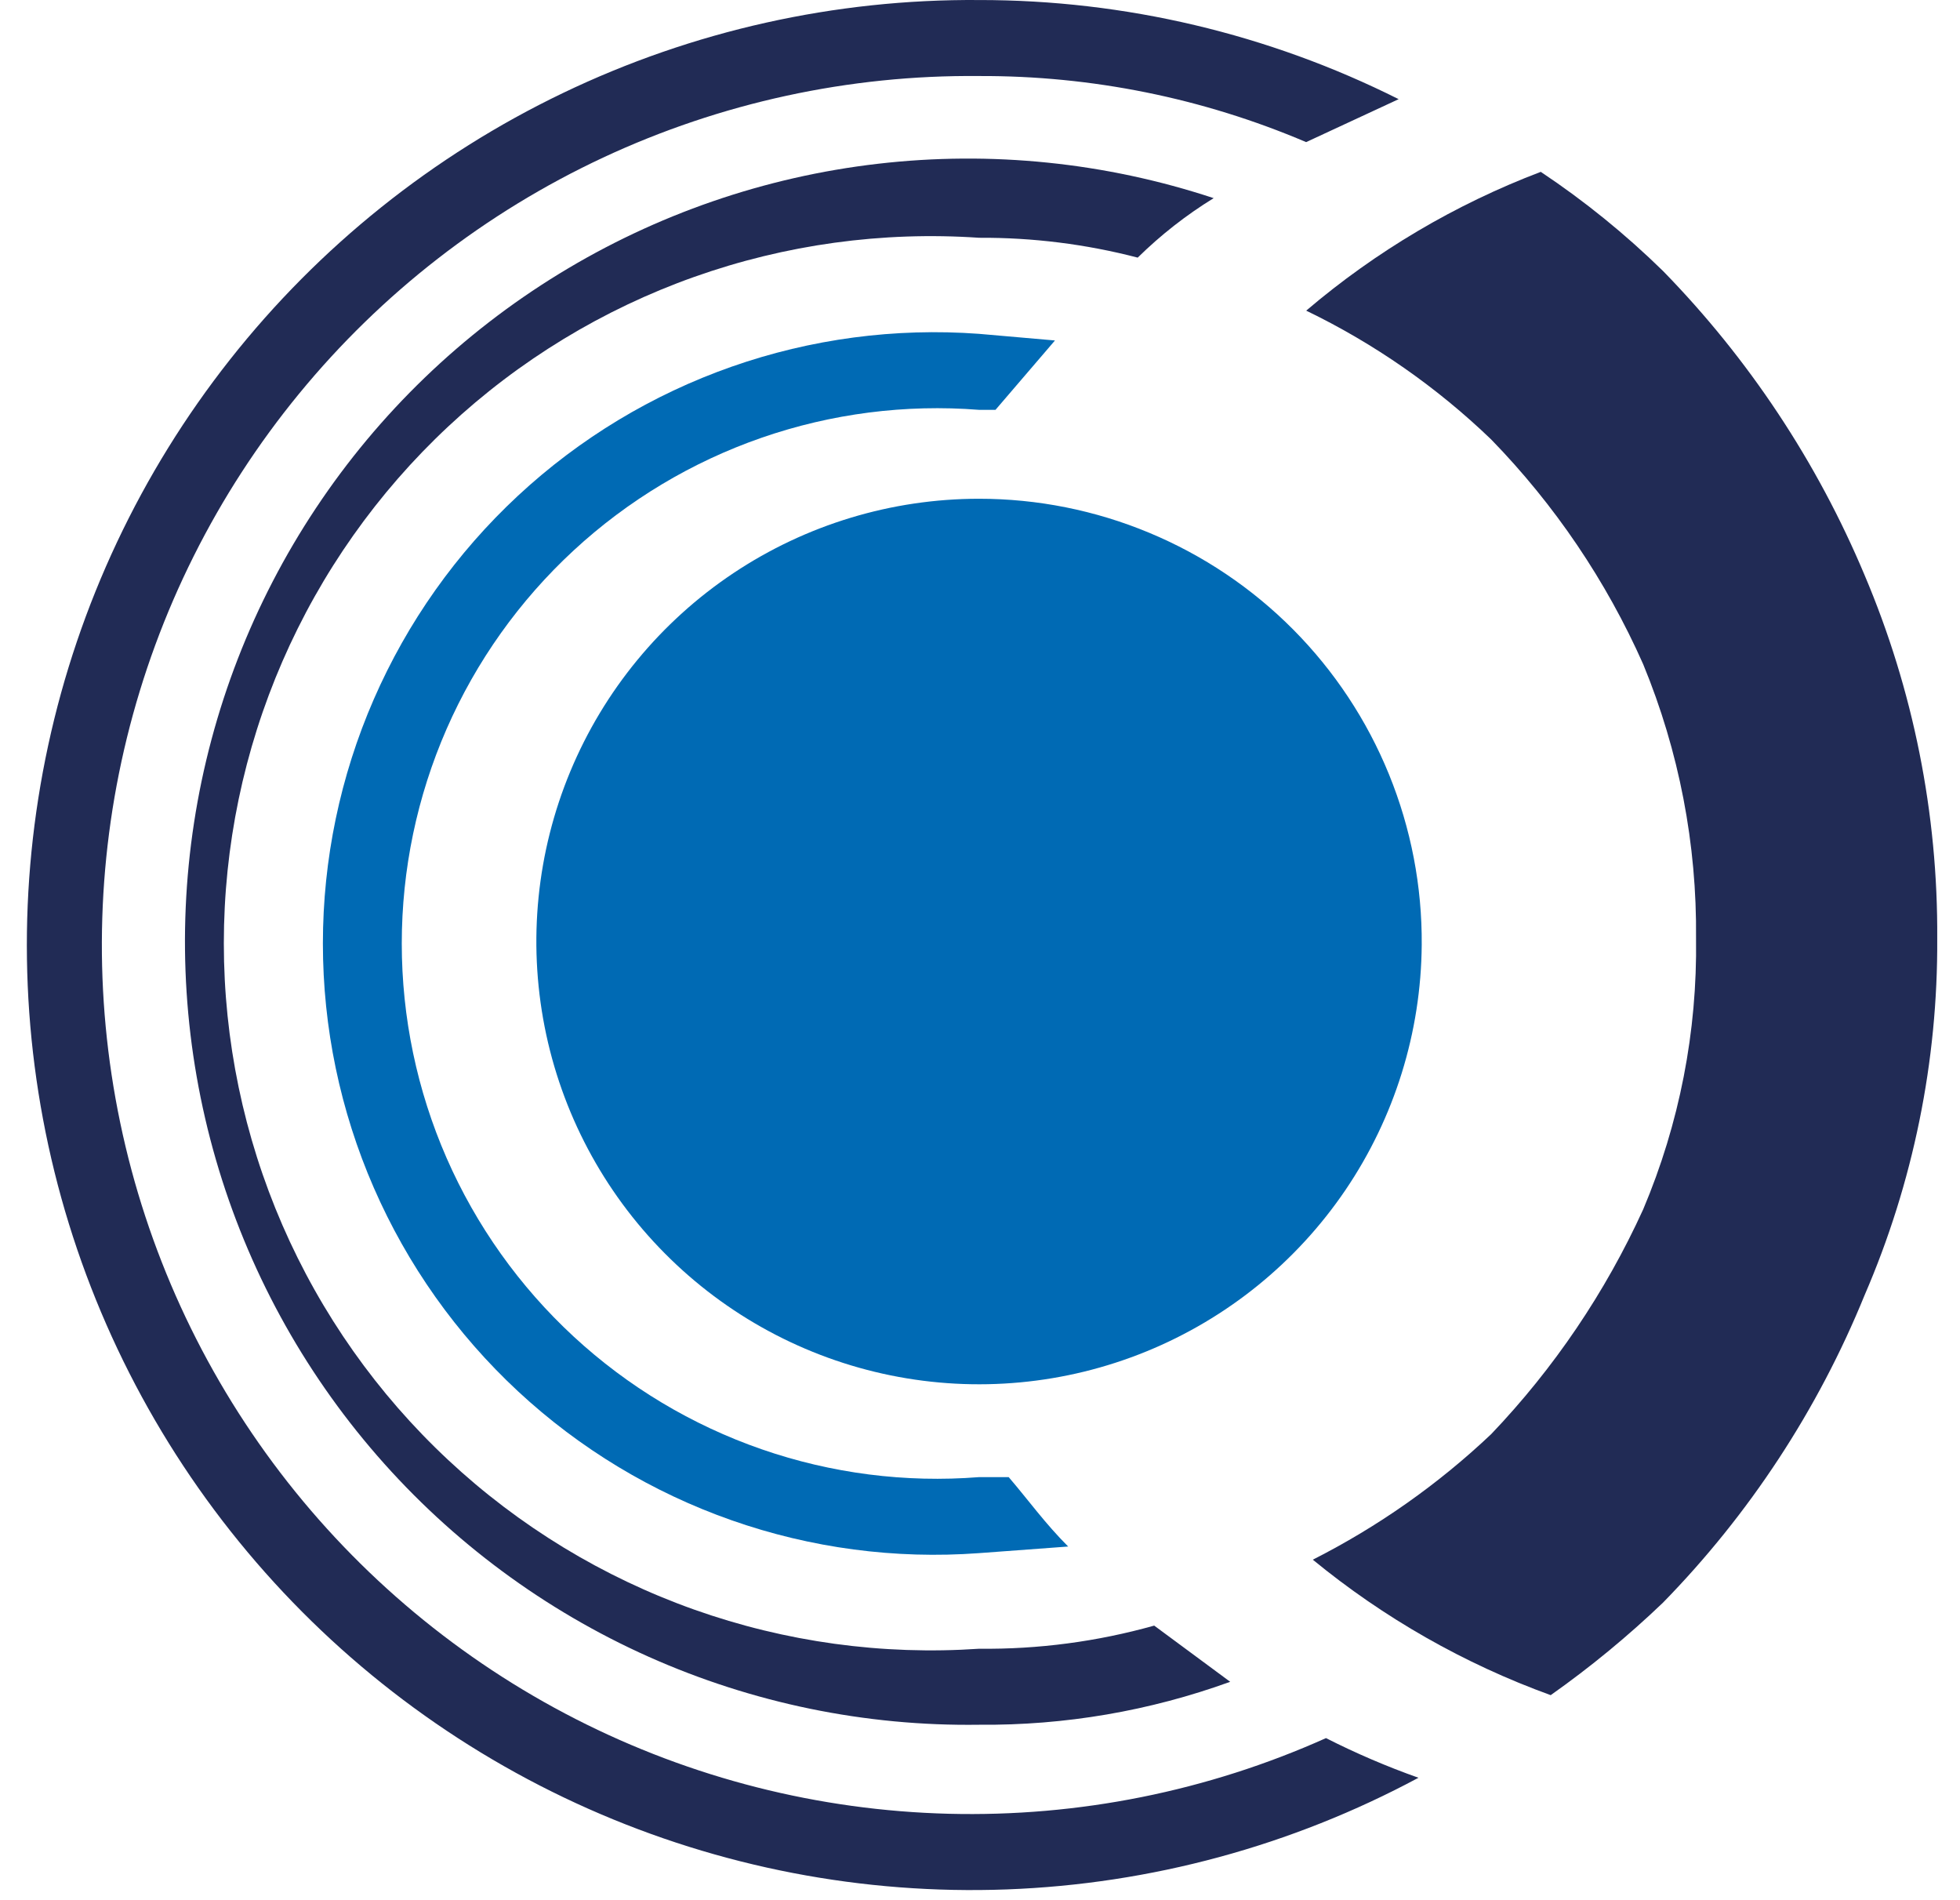
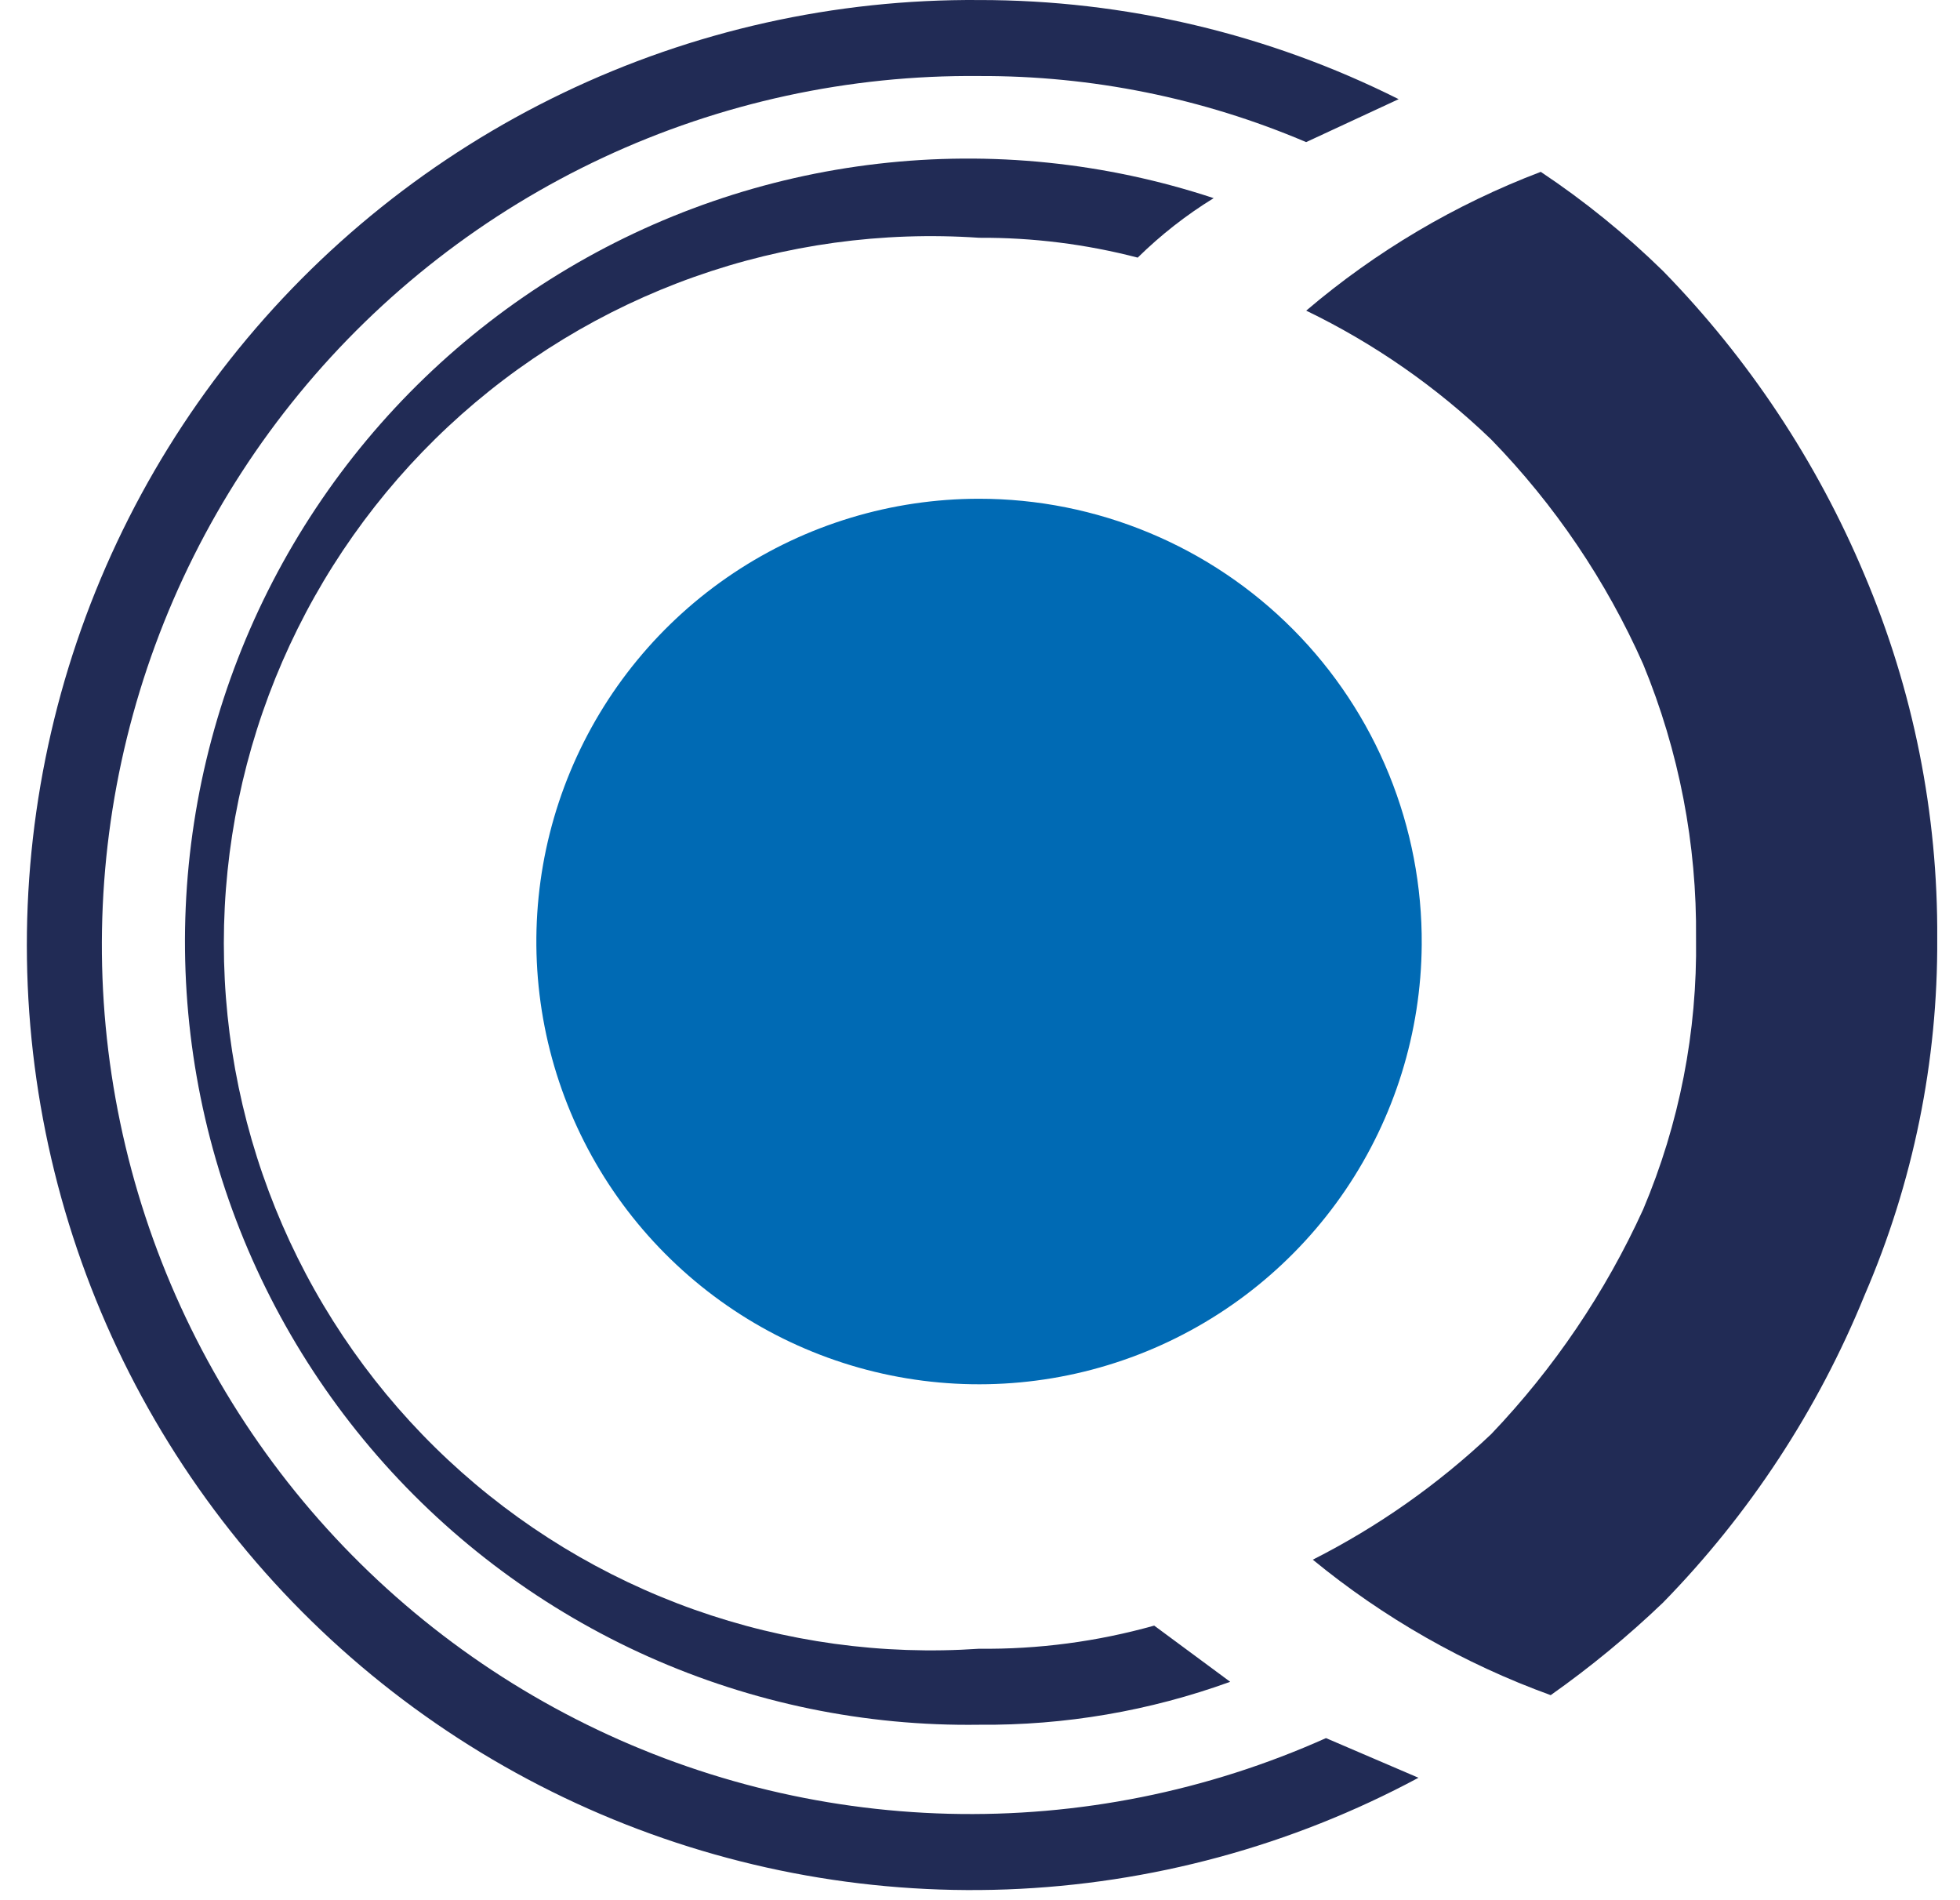
<svg xmlns="http://www.w3.org/2000/svg" width="65" height="63" viewBox="0 0 65 63" fill="none">
  <path d="M47.149 31.327C47.127 34.226 46.248 37.054 44.622 39.454C42.995 41.853 40.695 43.718 38.011 44.812C35.326 45.907 32.378 46.182 29.537 45.603C26.697 45.025 24.091 43.618 22.049 41.56C20.006 39.503 18.619 36.887 18.061 34.042C17.504 31.197 17.801 28.251 18.915 25.574C20.029 22.898 21.911 20.612 24.323 19.003C26.735 17.395 29.569 16.537 32.468 16.537C34.405 16.537 36.323 16.92 38.111 17.665C39.9 18.409 41.523 19.5 42.888 20.875C44.253 22.25 45.332 23.881 46.063 25.675C46.794 27.469 47.163 29.39 47.149 31.327Z" fill="#006AB4" />
-   <path d="M33.452 48.977H32.466C30.025 49.17 27.571 48.855 25.258 48.053C22.945 47.251 20.823 45.979 19.025 44.317C17.227 42.655 15.793 40.639 14.811 38.397C13.83 36.153 13.324 33.732 13.324 31.283C13.324 28.835 13.83 26.413 14.811 24.17C15.793 21.927 17.227 19.912 19.025 18.25C20.823 16.588 22.945 15.316 25.258 14.514C27.571 13.712 30.025 13.397 32.466 13.589H33.014L34.986 11.289L32.466 11.069C29.686 10.865 26.894 11.235 24.264 12.158C21.634 13.081 19.223 14.537 17.181 16.434C15.139 18.331 13.511 20.629 12.397 23.184C11.283 25.739 10.708 28.496 10.708 31.283C10.708 34.071 11.283 36.828 12.397 39.383C13.511 41.938 15.139 44.236 17.181 46.133C19.223 48.03 21.634 49.485 24.264 50.408C26.894 51.331 29.686 51.702 32.466 51.497L35.424 51.278C34.657 50.511 34.109 49.744 33.452 48.977Z" fill="#006AB4" />
  <path d="M38.277 53.9C36.388 54.431 34.433 54.689 32.471 54.667C29.264 54.886 26.047 54.444 23.018 53.368C19.99 52.292 17.215 50.605 14.866 48.411C12.517 46.218 10.645 43.565 9.364 40.617C8.084 37.669 7.423 34.49 7.423 31.276C7.423 28.062 8.084 24.882 9.364 21.934C10.645 18.987 12.517 16.334 14.866 14.14C17.215 11.946 19.99 10.259 23.018 9.183C26.047 8.107 29.264 7.665 32.471 7.884C34.245 7.874 36.013 8.095 37.73 8.542C38.493 7.792 39.338 7.13 40.249 6.57C36.666 5.385 32.866 4.996 29.117 5.43C25.367 5.863 21.757 7.109 18.538 9.081C15.319 11.052 12.569 13.701 10.479 16.845C8.388 19.988 7.008 23.549 6.435 27.279C5.862 31.01 6.109 34.821 7.159 38.447C8.209 42.073 10.037 45.426 12.515 48.273C14.993 51.12 18.063 53.392 21.509 54.932C24.956 56.471 28.696 57.241 32.471 57.187C35.309 57.213 38.129 56.731 40.797 55.763L38.277 53.9Z" fill="#212B55" />
-   <path d="M43.974 57.63C40.043 59.391 35.768 60.248 31.462 60.139C27.156 60.03 22.93 58.957 19.094 56.999C15.258 55.041 11.909 52.249 9.294 48.826C6.68 45.403 4.866 41.438 3.986 37.222C3.106 33.006 3.182 28.646 4.209 24.463C5.236 20.281 7.187 16.381 9.92 13.052C12.652 9.723 16.097 7.049 19.999 5.226C23.901 3.404 28.163 2.479 32.47 2.521C36.197 2.506 39.887 3.251 43.316 4.712L46.384 3.288C42.065 1.123 37.3 -0.002 32.47 0.001C27.694 -0.036 22.974 1.018 18.668 3.085C14.363 5.151 10.586 8.174 7.628 11.922C4.669 15.671 2.607 20.046 1.598 24.714C0.589 29.382 0.66 34.218 1.806 38.854C2.952 43.49 5.143 47.803 8.211 51.463C11.278 55.123 15.142 58.033 19.506 59.971C23.871 61.91 28.62 62.825 33.393 62.647C38.165 62.469 42.833 61.203 47.041 58.945C45.991 58.573 44.967 58.134 43.974 57.63Z" fill="#212B55" />
+   <path d="M43.974 57.63C40.043 59.391 35.768 60.248 31.462 60.139C27.156 60.03 22.93 58.957 19.094 56.999C15.258 55.041 11.909 52.249 9.294 48.826C6.68 45.403 4.866 41.438 3.986 37.222C3.106 33.006 3.182 28.646 4.209 24.463C5.236 20.281 7.187 16.381 9.92 13.052C12.652 9.723 16.097 7.049 19.999 5.226C23.901 3.404 28.163 2.479 32.47 2.521C36.197 2.506 39.887 3.251 43.316 4.712L46.384 3.288C42.065 1.123 37.3 -0.002 32.47 0.001C27.694 -0.036 22.974 1.018 18.668 3.085C14.363 5.151 10.586 8.174 7.628 11.922C4.669 15.671 2.607 20.046 1.598 24.714C0.589 29.382 0.66 34.218 1.806 38.854C2.952 43.49 5.143 47.803 8.211 51.463C11.278 55.123 15.142 58.033 19.506 59.971C23.871 61.91 28.62 62.825 33.393 62.647C38.165 62.469 42.833 61.203 47.041 58.945Z" fill="#212B55" />
  <path d="M61.834 42.949C63.449 39.214 64.269 35.185 64.245 31.116C64.271 26.977 63.451 22.875 61.834 19.065C60.26 15.314 57.993 11.895 55.151 8.985C53.905 7.766 52.548 6.665 51.097 5.698C48.26 6.776 45.629 8.332 43.318 10.3C45.576 11.392 47.647 12.834 49.454 14.573C51.561 16.738 53.268 19.261 54.493 22.023C55.682 24.906 56.279 27.998 56.246 31.116C56.291 34.2 55.694 37.26 54.493 40.1C53.241 42.847 51.538 45.366 49.454 47.55C47.693 49.217 45.7 50.619 43.537 51.714C45.893 53.648 48.56 55.167 51.426 56.206C52.742 55.277 53.987 54.252 55.151 53.138C58.017 50.206 60.287 46.746 61.834 42.949Z" fill="#212B55" />
</svg>